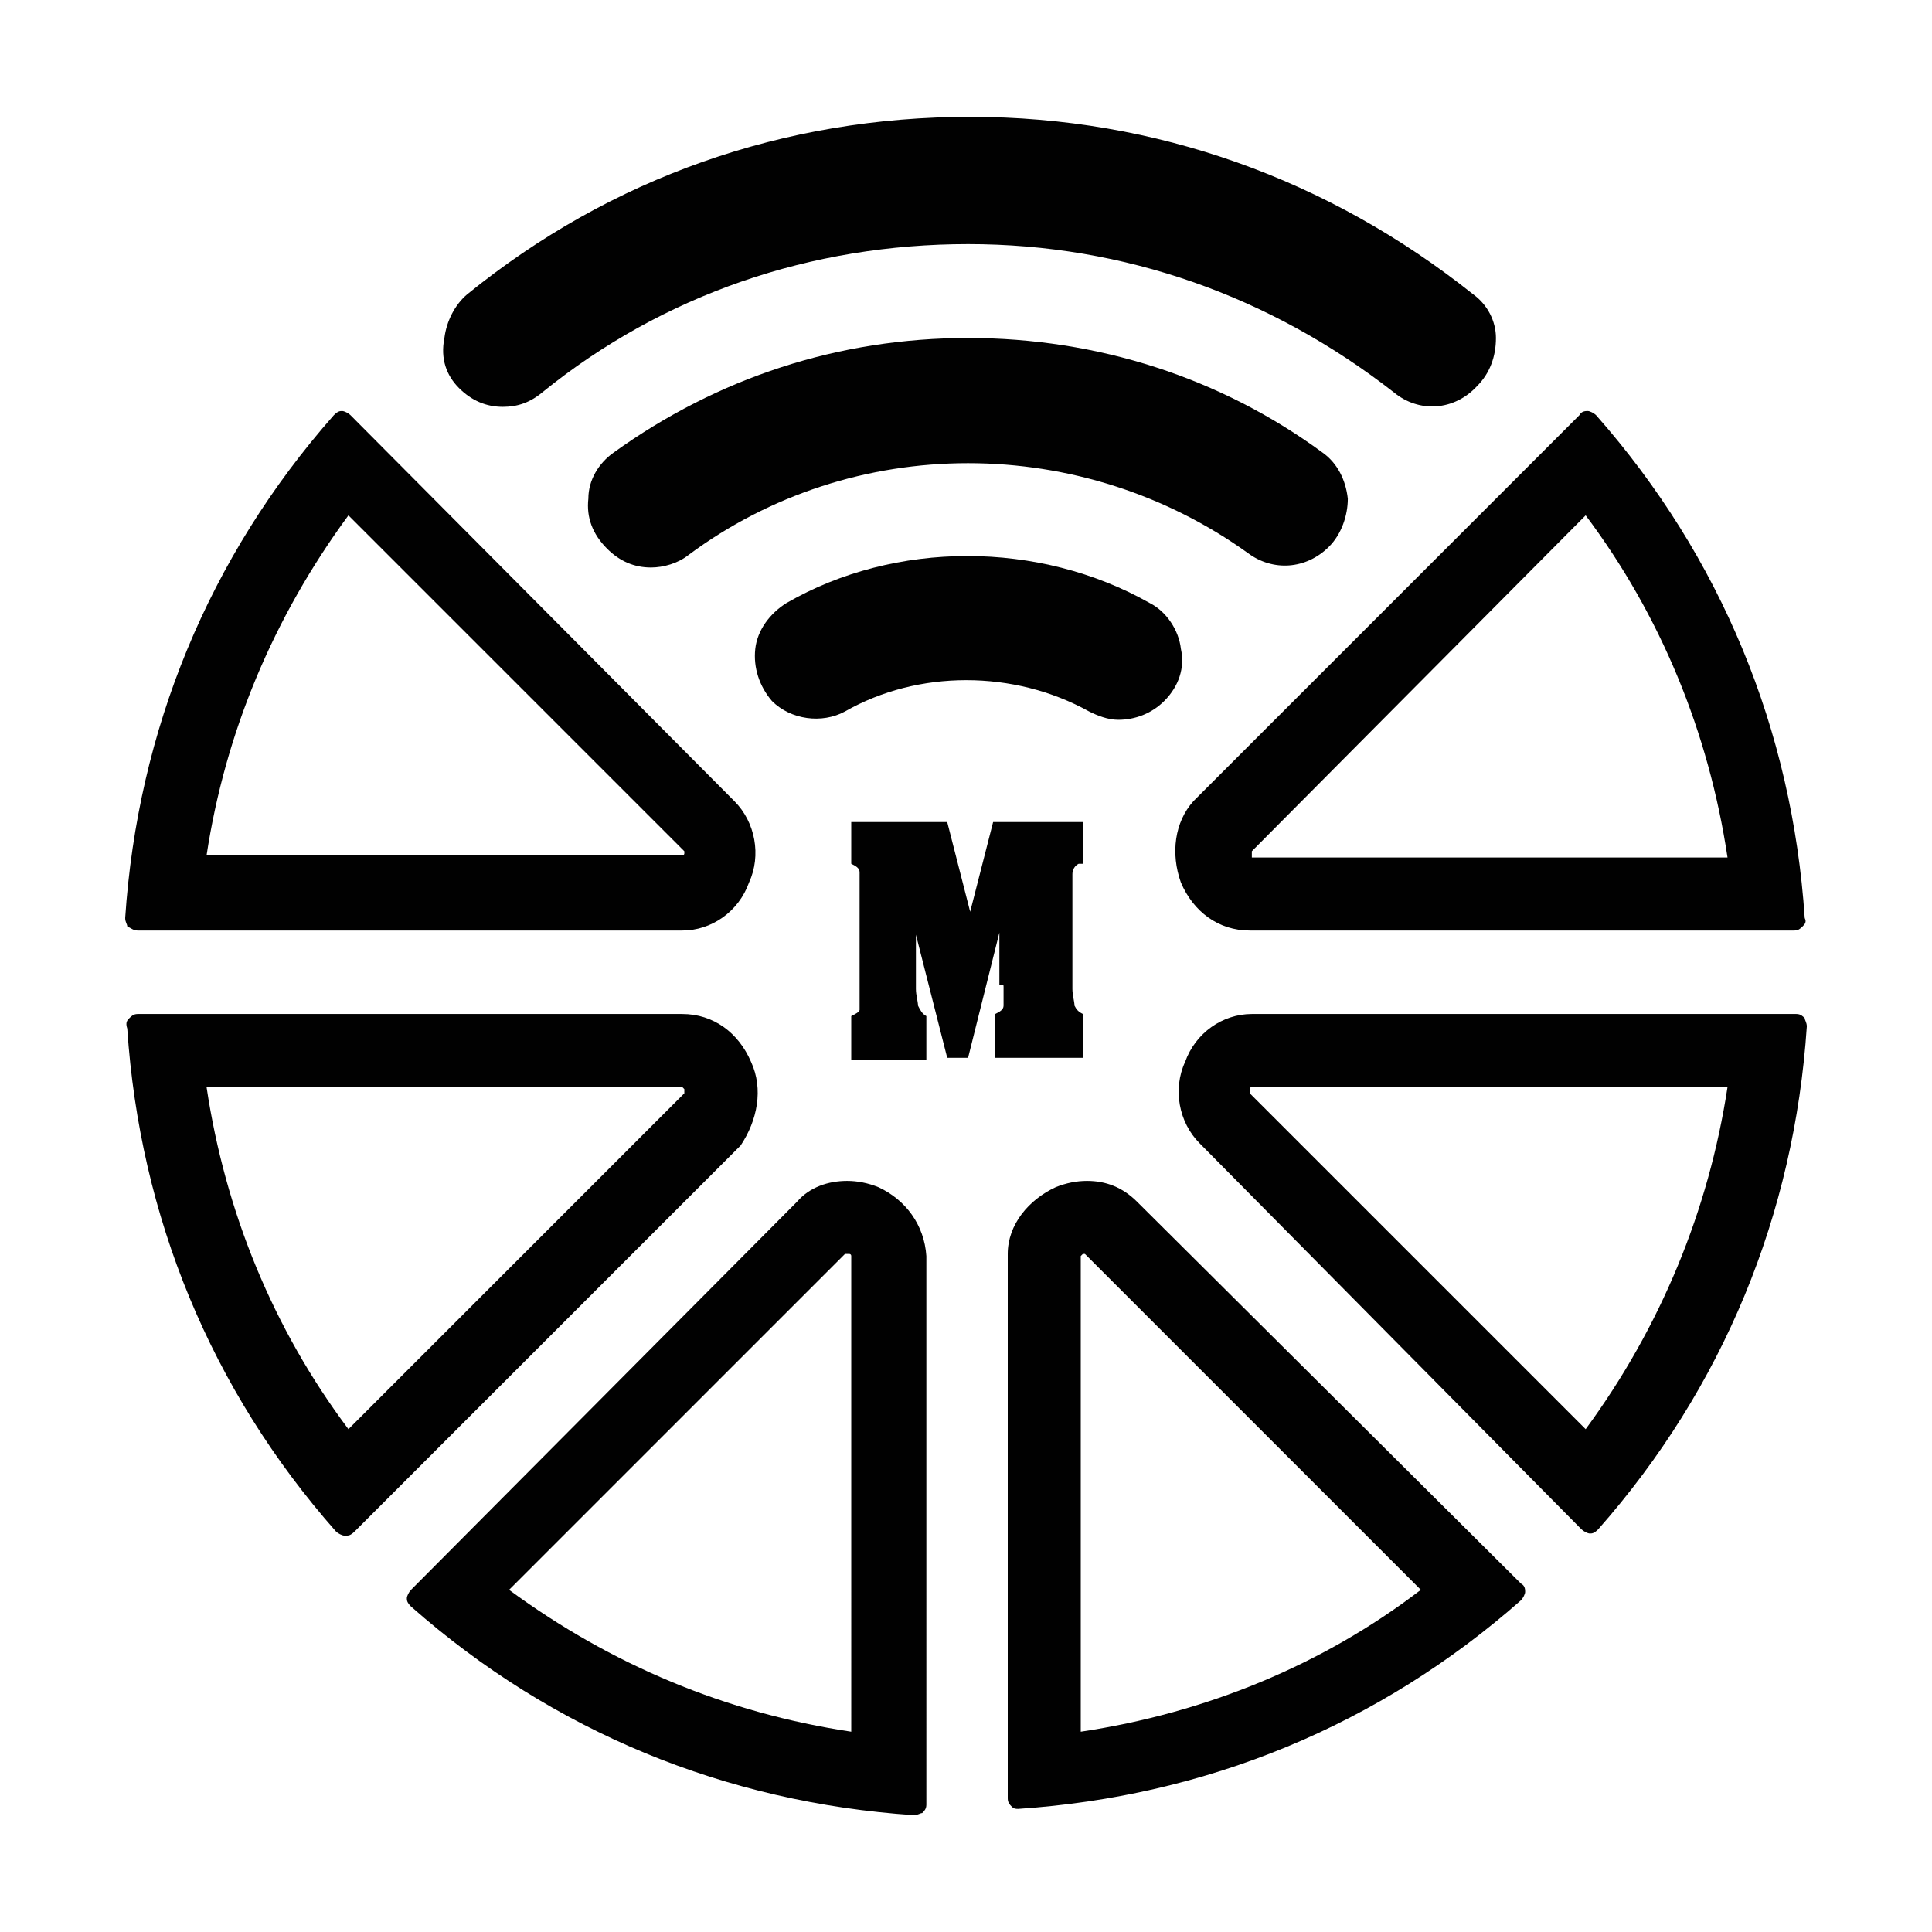
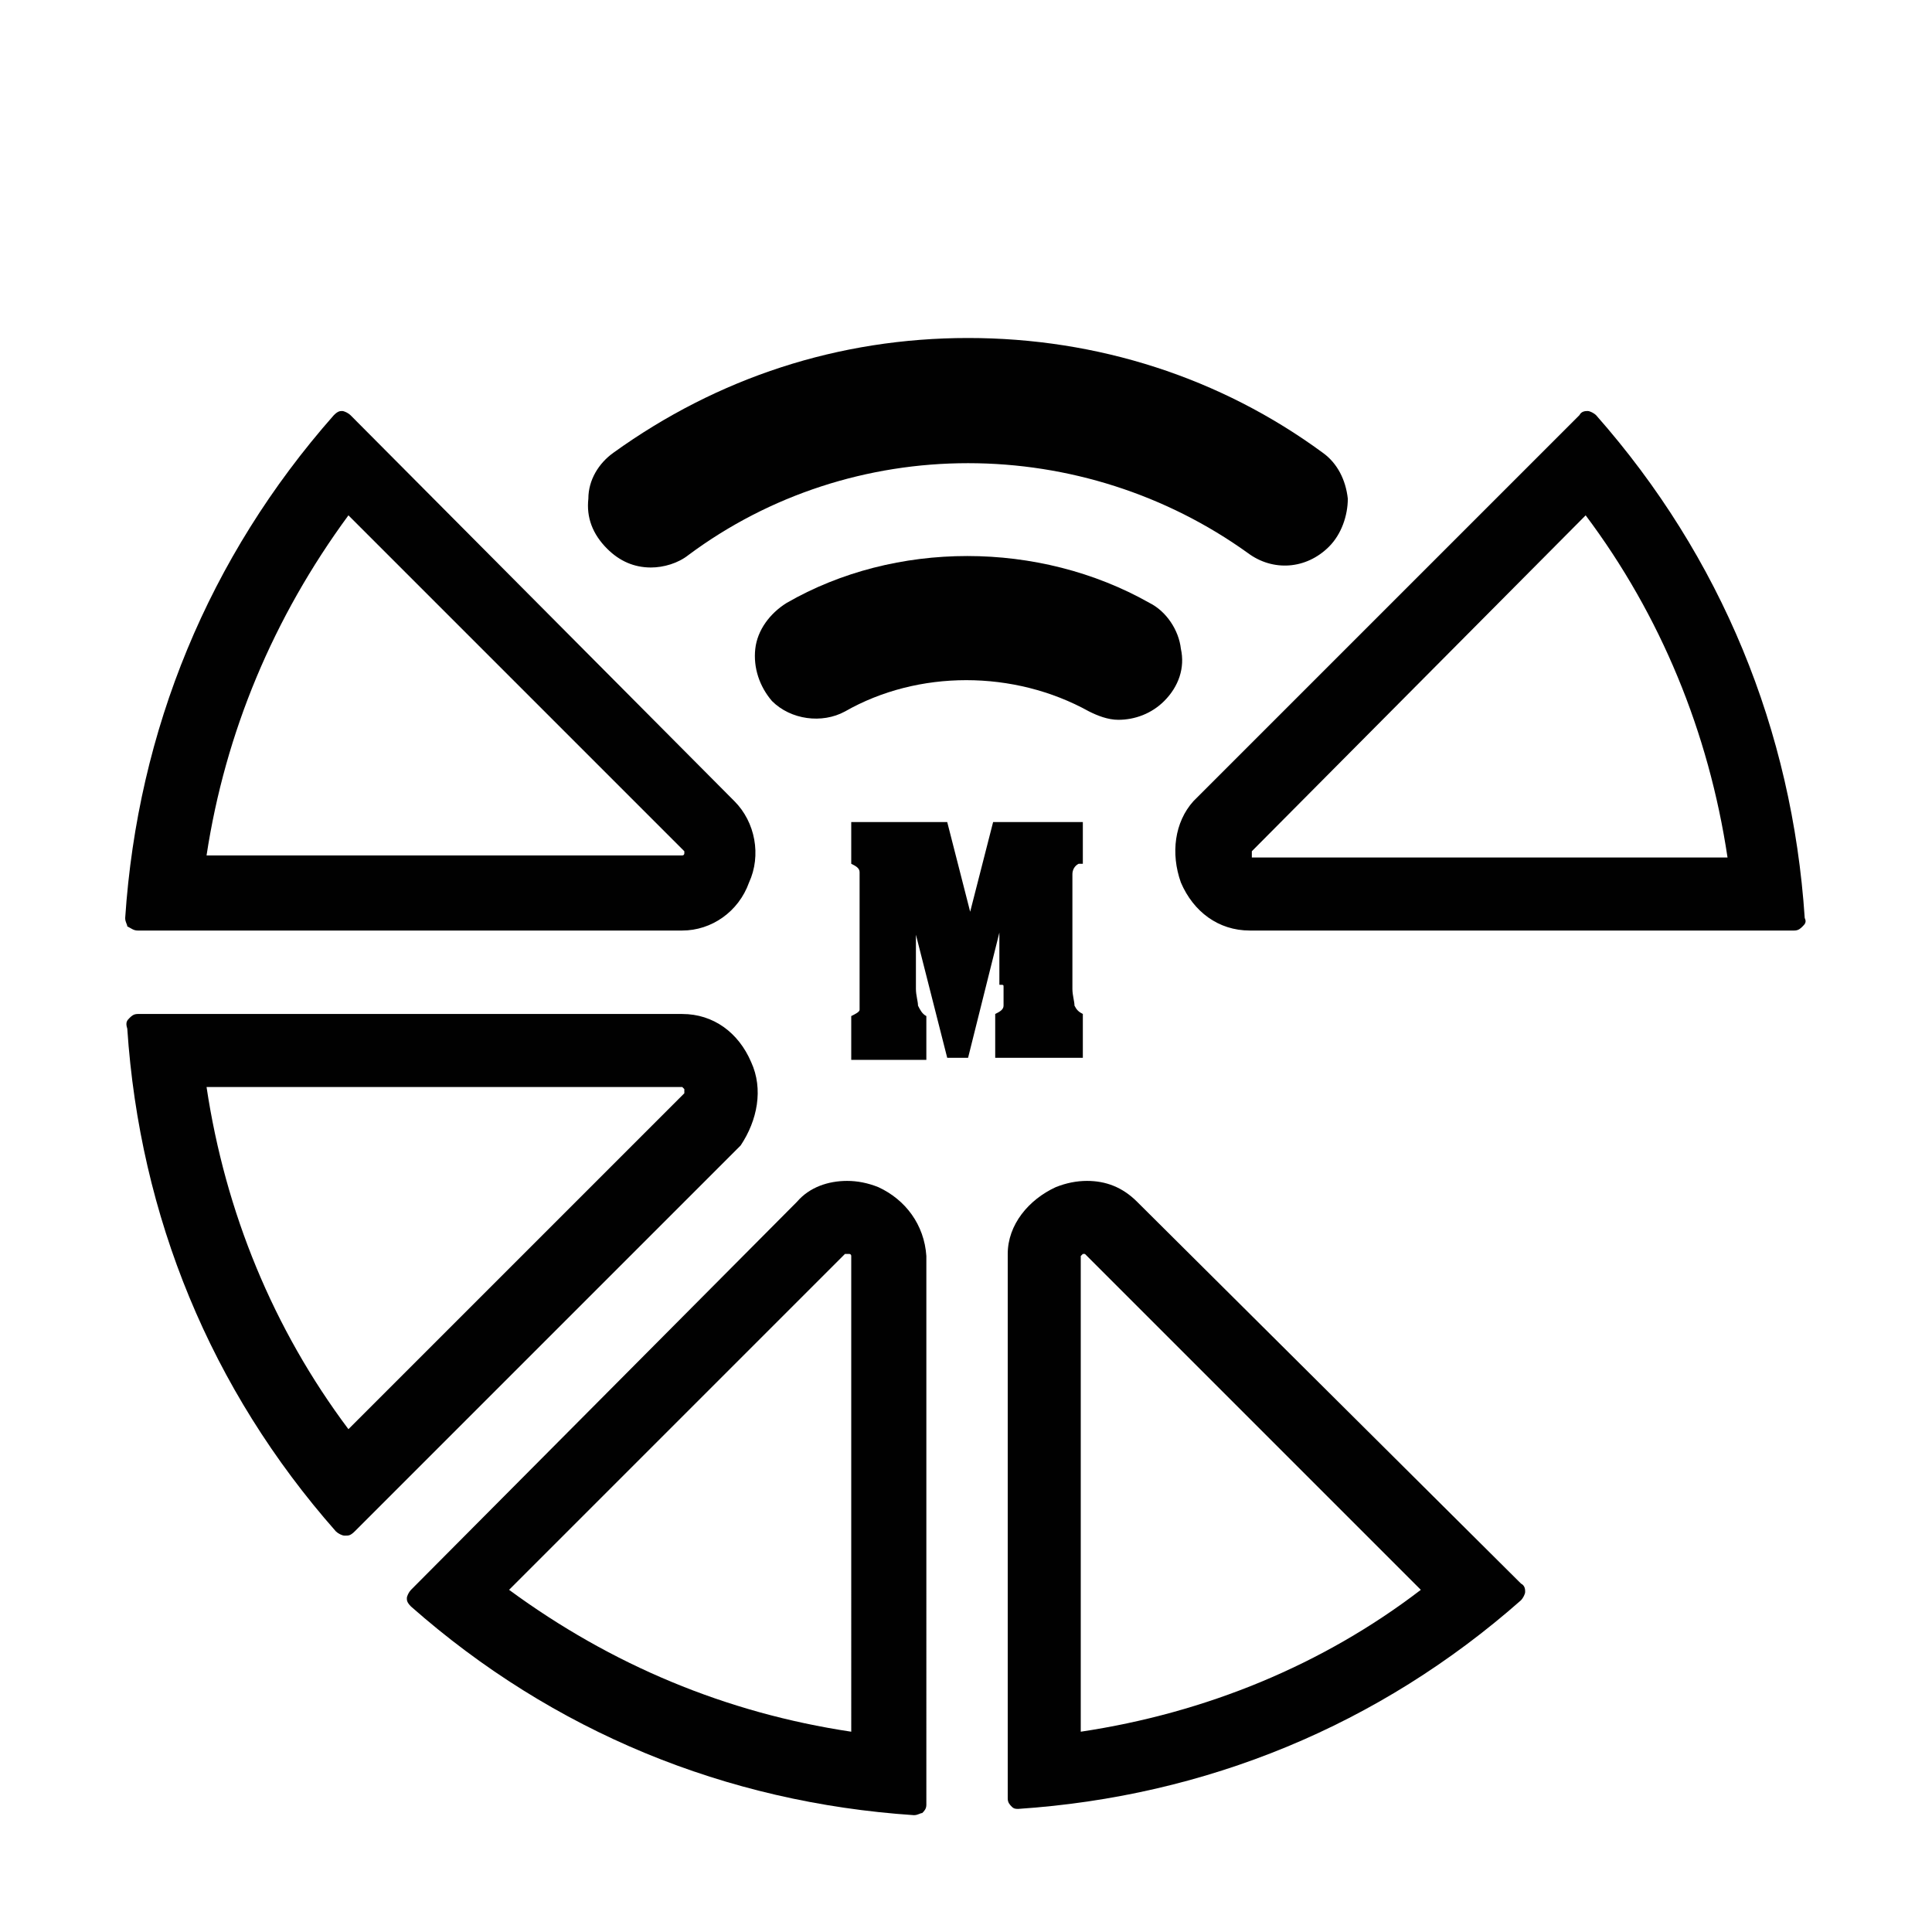
<svg xmlns="http://www.w3.org/2000/svg" version="1.1" id="Layer_1" x="0px" y="0px" viewBox="0 0 92.6 92.6" style="enable-background:new 0 0 92.6 92.6;" xml:space="preserve">
  <style type="text/css">
	.st0{fill:#010101;}
</style>
  <g>
    <path class="st0" d="M6.6,44.6h26.1c1.4,0,2.7-0.9,3.2-2.3l0,0c0.6-1.3,0.3-2.9-0.7-3.9L16.8,19.9c-0.1-0.1-0.3-0.2-0.4-0.2l0,0   c-0.1,0-0.2,0-0.4,0.2C10,26.7,6.6,35,6,44c0,0.2,0.1,0.3,0.1,0.4C6.3,44.5,6.4,44.6,6.6,44.6z M16.7,24.7l16.1,16.1v0.1l0,0l0,0   c0,0,0,0.1-0.1,0.1H9.9C10.8,35.1,13.1,29.6,16.7,24.7z" />
    <path class="st0" d="M56.6,42.3C56.7,42.3,56.7,42.3,56.6,42.3c0.6,1.4,1.8,2.3,3.3,2.3H86c0.2,0,0.3-0.1,0.4-0.2   c0.1-0.1,0.2-0.2,0.1-0.4c-0.6-9-4-17.3-10-24.1c-0.1-0.1-0.3-0.2-0.4-0.2l0,0c-0.1,0-0.3,0-0.4,0.2L57.2,38.4   C56.3,39.4,56.1,40.9,56.6,42.3z M76,24.7c3.6,4.8,5.9,10.4,6.8,16.4H60c0,0,0,0,0-0.1v-0.1l0,0v-0.1L76,24.7z" />
-     <path class="st0" d="M86.1,48.6H60c-1.4,0-2.7,0.9-3.2,2.3l0,0c-0.6,1.3-0.3,2.9,0.7,3.9l18.3,18.5c0.1,0.1,0.3,0.2,0.4,0.2l0,0   c0.1,0,0.2,0,0.4-0.2c6-6.8,9.4-15.1,10-24.1c0-0.2-0.1-0.3-0.1-0.4C86.4,48.7,86.3,48.6,86.1,48.6z M76,68.5L59.9,52.4v-0.1v-0.1   l0,0c0,0,0-0.1,0.1-0.1h22.8C81.9,58,79.6,63.6,76,68.5z" />
    <path class="st0" d="M36,50.9L36,50.9c-0.6-1.4-1.8-2.3-3.3-2.3H6.6c-0.2,0-0.3,0.1-0.4,0.2C6.1,48.9,6,49,6.1,49.3   c0.6,9,4,17.3,10,24.1c0.1,0.1,0.3,0.2,0.4,0.2c0,0,0,0,0.1,0s0.2,0,0.4-0.2l18.5-18.5C36.3,53.7,36.6,52.2,36,50.9z M16.7,68.5   c-3.6-4.8-5.9-10.4-6.8-16.4h22.8c0,0,0,0,0.1,0.1v0.1l0,0v0.1L16.7,68.5z" />
    <path class="st0" d="M42.1,56.9C42.1,56.9,42,56.9,42.1,56.9c-0.5-0.2-1-0.3-1.5-0.3c-0.9,0-1.8,0.3-2.4,1L19.7,76.2   c-0.1,0.1-0.2,0.3-0.2,0.4s0,0.2,0.2,0.4c6.8,6,15.1,9.4,24.1,10l0,0c0.2,0,0.3-0.1,0.4-0.1c0.1-0.1,0.2-0.2,0.2-0.4V60.2   C44.3,58.7,43.4,57.5,42.1,56.9z M40.8,83c-6-0.9-11.5-3.2-16.4-6.8l16.1-16.1h0.1h0.1l0,0c0,0,0.1,0,0.1,0.1   C40.8,60.2,40.8,83,40.8,83z" />
    <path class="st0" d="M54.5,57.6c-0.7-0.7-1.5-1-2.4-1c-0.5,0-1,0.1-1.5,0.3l0,0c-1.3,0.6-2.3,1.8-2.3,3.2v26.1   c0,0.2,0.1,0.3,0.2,0.4s0.2,0.1,0.3,0.1l0,0c9-0.6,17.3-4,24.1-10c0.1-0.1,0.2-0.3,0.2-0.4s0-0.3-0.2-0.4L54.5,57.6z M51.8,83V60.2   c0,0,0,0,0.1-0.1l0,0l0,0H52l16.1,16.1C63.4,79.8,57.8,82.1,51.8,83z" />
    <path class="st0" d="M59.8,26.5c1.2,0.9,2.8,0.8,3.9-0.3c0.6-0.6,0.9-1.5,0.9-2.3c-0.1-0.9-0.5-1.7-1.2-2.2   c-4.9-3.6-10.8-5.5-17-5.5c-6.2,0-12,1.9-17,5.5c-0.7,0.5-1.2,1.3-1.2,2.2c-0.1,0.9,0.2,1.7,0.9,2.4c0.6,0.6,1.3,0.9,2.1,0.9   c0.6,0,1.3-0.2,1.8-0.6c3.9-2.9,8.6-4.4,13.4-4.4S55.9,23.7,59.8,26.5z" />
-     <path class="st0" d="M22,18.6c0.6,0.6,1.3,0.9,2.1,0.9c0.7,0,1.3-0.2,1.9-0.7c5.8-4.7,12.9-7.1,20.4-7.1s14.5,2.5,20.4,7.1   c1.2,1,2.9,0.9,4-0.3c0.6-0.6,0.9-1.4,0.9-2.3c0-0.8-0.4-1.6-1.1-2.1c-6.9-5.5-15.2-8.5-24.1-8.5s-17.2,2.9-24.1,8.5   c-0.6,0.5-1,1.3-1.1,2.1C21.1,17.2,21.4,18,22,18.6L22,18.6z" />
    <path class="st0" d="M40.5,34.1c3.5-2,8.1-2,11.7,0c0.4,0.2,0.9,0.4,1.4,0.4c0.8,0,1.6-0.3,2.2-0.9c0.7-0.7,1-1.6,0.8-2.5   c-0.1-0.9-0.7-1.8-1.5-2.2c-5.3-3-12.2-3-17.4,0c-0.8,0.5-1.4,1.3-1.5,2.2c-0.1,0.9,0.2,1.8,0.8,2.5C37.9,34.5,39.4,34.7,40.5,34.1   z" />
    <path class="st0" d="M48.1,47.3c0,0.1,0,0.1,0,0.2c0,0.3,0,0.6,0,0.7c0,0.2-0.2,0.3-0.4,0.4v2.1h4.2v-2.1c-0.2-0.1-0.3-0.2-0.4-0.4   c0-0.2-0.1-0.5-0.1-0.8V43c0-0.5,0-0.9,0-1.1c0-0.2,0.1-0.4,0.3-0.5c0,0,0,0,0.1,0c0,0,0,0,0.1,0v-2h-4.3l-1.1,4.3l-1.1-4.3h-4.6v2   c0.2,0.1,0.4,0.2,0.4,0.4s0,0.3,0,0.6v0.1v0.1v5.1v0.1v0.1c0,0.2,0,0.4,0,0.5s-0.2,0.2-0.4,0.3v2.1h3.6v-2.1   c-0.2-0.1-0.3-0.3-0.4-0.5c0-0.2-0.1-0.5-0.1-0.8v-2.6l1.5,5.9h1l1.5-6v2.5C48.1,47.2,48.1,47.2,48.1,47.3z" />
  </g>
</svg>